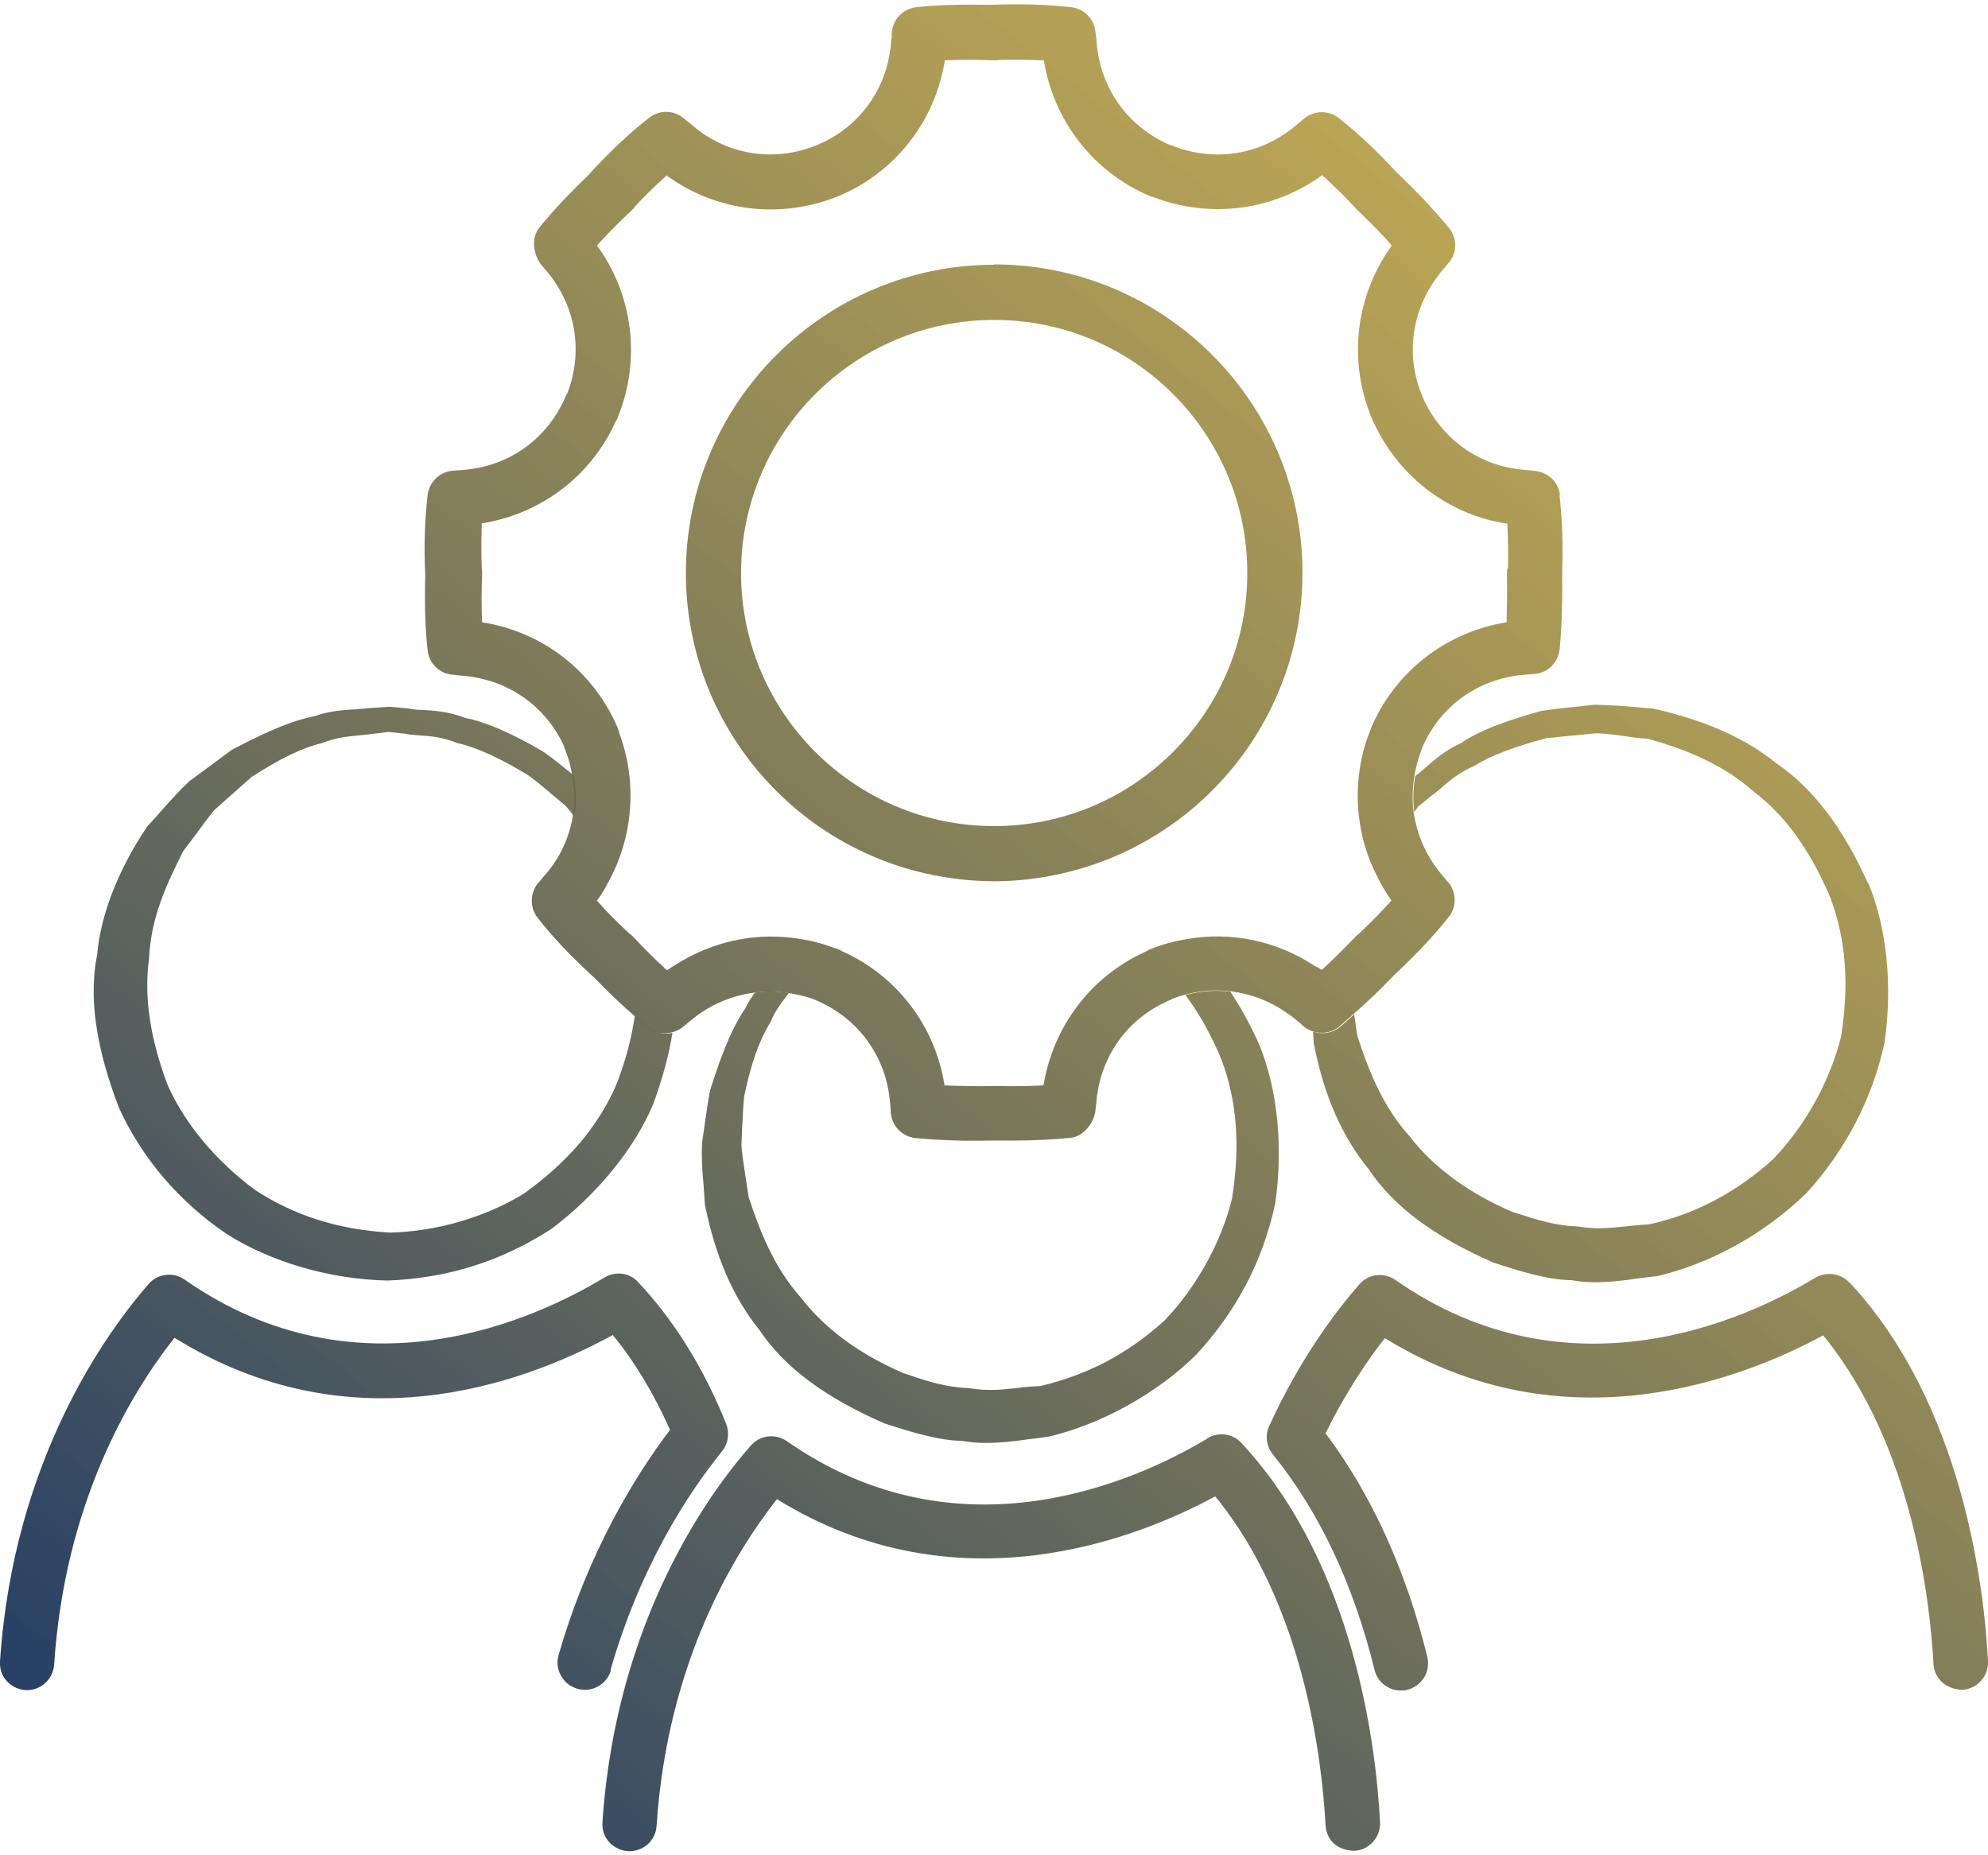
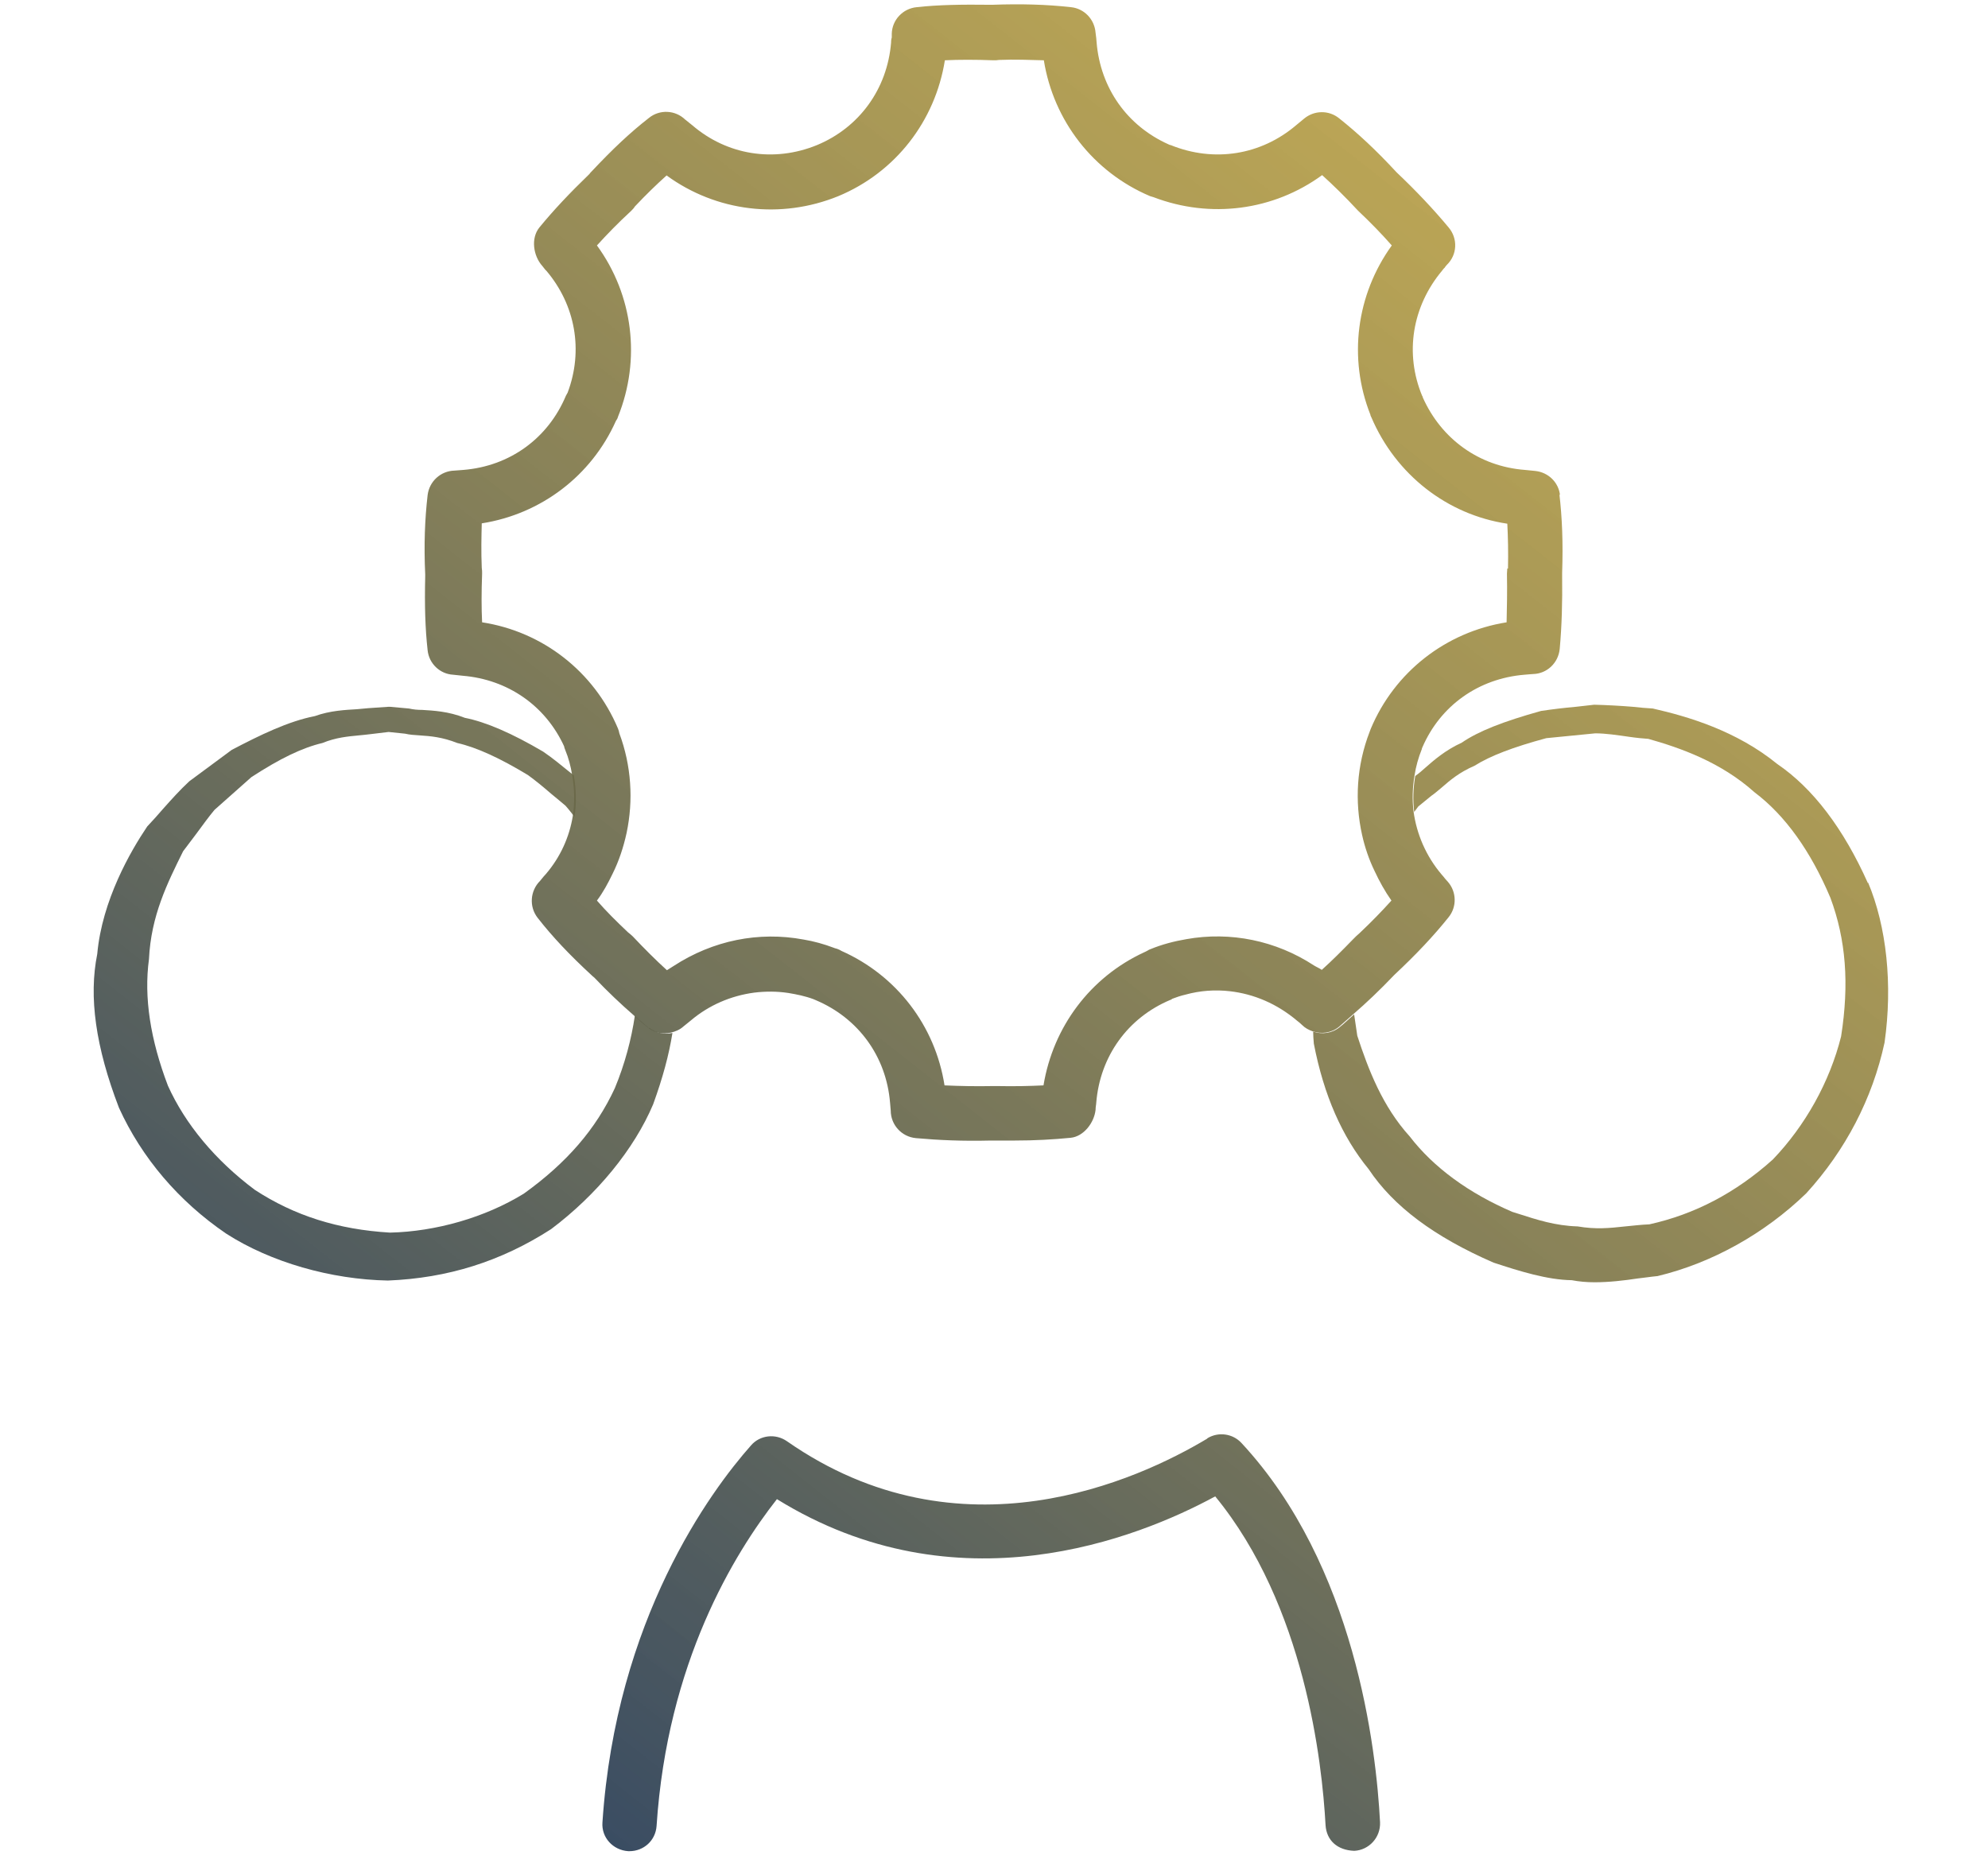
<svg xmlns="http://www.w3.org/2000/svg" xmlns:xlink="http://www.w3.org/1999/xlink" id="Ebene_2" viewBox="0 0 57.65 53.57" width="60" height="56">
  <defs>
    <style>.cls-1{fill:url(#Unbenannter_Verlauf_3-7);}.cls-1,.cls-2,.cls-3,.cls-4,.cls-5,.cls-6,.cls-7,.cls-8{stroke-width:0px;}.cls-2{fill:url(#Unbenannter_Verlauf_3-6);}.cls-3{fill:url(#Unbenannter_Verlauf_3-5);}.cls-4{fill:url(#Unbenannter_Verlauf_3-8);}.cls-5{fill:url(#Unbenannter_Verlauf_3-3);}.cls-6{fill:url(#Unbenannter_Verlauf_3-2);}.cls-7{fill:url(#Unbenannter_Verlauf_3-4);}.cls-8{fill:url(#Unbenannter_Verlauf_3);}</style>
    <linearGradient id="Unbenannter_Verlauf_3" x1="27.95" y1="68.98" x2="63.96" y2="23.08" gradientUnits="userSpaceOnUse">
      <stop offset="0" stop-color="#294165" />
      <stop offset="1" stop-color="#a98e2b" stop-opacity=".8" />
    </linearGradient>
    <linearGradient id="Unbenannter_Verlauf_3-2" x1="19.29" y1="62.19" x2="55.31" y2="16.29" xlink:href="#Unbenannter_Verlauf_3" />
    <linearGradient id="Unbenannter_Verlauf_3-3" x1="4.73" y1="50.76" x2="40.75" y2="4.87" xlink:href="#Unbenannter_Verlauf_3" />
    <linearGradient id="Unbenannter_Verlauf_3-4" x1="19.89" y1="62.66" x2="55.9" y2="16.76" xlink:href="#Unbenannter_Verlauf_3" />
    <linearGradient id="Unbenannter_Verlauf_3-5" x1="11.17" y1="55.81" x2="47.18" y2="9.91" xlink:href="#Unbenannter_Verlauf_3" />
    <linearGradient id="Unbenannter_Verlauf_3-6" x1="-2.04" y1="45.45" x2="33.97" y2="-.45" xlink:href="#Unbenannter_Verlauf_3" />
    <linearGradient id="Unbenannter_Verlauf_3-7" x1="3.01" y1="49.41" x2="39.02" y2="3.51" xlink:href="#Unbenannter_Verlauf_3" />
    <linearGradient id="Unbenannter_Verlauf_3-8" x1="3.01" y1="49.41" x2="39.02" y2="3.51" xlink:href="#Unbenannter_Verlauf_3" />
  </defs>
  <g id="Ebene_1-2">
-     <path class="cls-8" d="m53.63,37.08c-.25-.27-.66-.33-.99-.14-1.98,1.2-7.13,3.59-12.18.06-.33-.23-.78-.17-1.04.13-.57.65-1.67,2.04-2.61,4.1-.13.27-.09.59.1.83,1.35,1.67,2.34,3.77,2.95,6.25.08.35.4.6.76.6.06,0,.13,0,.19-.02.2-.05.38-.18.49-.36.11-.18.14-.39.09-.6-.62-2.51-1.61-4.69-2.95-6.48.6-1.22,1.24-2.15,1.72-2.76,5.24,3.24,10.46,1.14,12.71-.08,2.6,3.18,3.1,7.71,3.2,9.54.03.41.35.72.83.74.43-.02.77-.39.75-.83-.11-2.12-.72-7.45-4.02-10.99Z" />
    <path class="cls-6" d="m35,41.61c-1.99,1.19-7.15,3.58-12.18.07-.33-.23-.78-.18-1.04.12-1.17,1.32-3.92,5.04-4.31,10.94-.03.43.3.8.75.83h.03c.42,0,.76-.31.79-.73.31-4.74,2.25-7.9,3.49-9.48,5.22,3.23,10.46,1.14,12.71-.08,2.6,3.17,3.1,7.71,3.2,9.54.03.43.33.72.83.74.43-.02.77-.39.75-.83-.11-2.13-.72-7.45-4.02-11-.25-.27-.66-.33-.98-.14Z" />
-     <path class="cls-5" d="m17.7,48.33c.86-3,2.23-5.11,3.24-6.36.18-.22.22-.53.12-.79-.65-1.62-1.51-3-2.55-4.11-.25-.28-.66-.33-.98-.14-1.98,1.2-7.12,3.6-12.18.06-.33-.23-.78-.17-1.04.13C3.15,38.45.39,42.17,0,48.07c-.03.43.3.8.75.83h.03c.41,0,.76-.32.79-.74.31-4.73,2.24-7.9,3.49-9.48,5.07,3.15,10.04,1.38,12.71-.08.64.78,1.19,1.7,1.66,2.75-1.02,1.35-2.37,3.54-3.23,6.53-.06.2-.04.41.07.6.1.19.27.32.48.38.42.12.85-.13.97-.54Zm-16.92.25h0s0,0,0,0Z" />
    <path class="cls-7" d="m54.17,25.5c-.71-1.59-1.6-2.76-2.63-3.46-1.19-.97-2.6-1.38-3.61-1.61-.2-.01-.39-.03-.58-.05-.37-.03-.74-.05-1.12-.06l-.53.06c-.34.03-.67.07-1.01.12-1.11.31-1.82.59-2.3.92-.48.22-.81.51-1.06.73-.09.08-.18.16-.28.23,0,0,0,0-.01.01-.06.35-.07.7-.03,1.04l.12-.16.38-.31c.09-.06.19-.15.3-.24.24-.21.51-.44.95-.63.46-.29,1.12-.54,2.08-.8l1.42-.14c.3,0,.63.05.98.1.2.03.41.05.56.06.92.26,2.1.67,3.08,1.55.89.67,1.63,1.71,2.2,3.06.45,1.21.55,2.49.31,4.02-.33,1.32-1.04,2.59-1.98,3.57-1.08.97-2.27,1.59-3.58,1.88-.25.01-.48.04-.7.06-.46.05-.85.09-1.38,0-.65-.02-1.17-.19-1.73-.37l-.16-.05c-1.26-.54-2.29-1.29-2.98-2.19-.79-.87-1.2-1.94-1.52-2.92-.03-.2-.06-.41-.09-.61,0,0,0,0,0-.01-.14.12-.28.26-.42.37-.22.18-.51.22-.77.13,0,.11.01.22.02.35.29,1.5.82,2.7,1.59,3.64.72,1.08,1.9,1.96,3.62,2.71.76.25,1.56.5,2.27.51.21.04.43.06.66.06.42,0,.85-.05,1.25-.11.19-.02.37-.05.58-.07,1.58-.38,3.1-1.23,4.31-2.4,1.14-1.25,1.92-2.75,2.27-4.37.24-1.68.06-3.37-.48-4.65Z" />
-     <path class="cls-3" d="m34.4,28.77c.39.53.73,1.14,1.02,1.84.45,1.2.55,2.49.31,4.02-.31,1.28-1.03,2.57-1.95,3.54-1.09.99-2.26,1.59-3.61,1.91-.25.01-.48.03-.7.06-.45.05-.84.09-1.37,0-.65-.02-1.21-.2-1.74-.38l-.15-.05c-1.27-.54-2.29-1.29-2.98-2.19-.79-.88-1.2-1.95-1.52-2.92-.03-.2-.06-.4-.09-.59-.05-.33-.1-.65-.12-.9l.02-.49c.02-.34.03-.67.06-.94.2-.96.44-1.63.76-2.15.15-.36.36-.62.54-.85-.33-.05-.66-.06-.99-.01-.1.14-.2.29-.28.46-.45.66-.76,1.56-1.02,2.38-.06.3-.1.62-.15.95l-.08.56c-.02.41,0,.79.04,1.19.01.18.03.37.04.6.3,1.5.82,2.7,1.58,3.64.72,1.08,1.9,1.96,3.62,2.71.76.25,1.57.5,2.27.51.21.04.44.06.67.06.42,0,.86-.05,1.26-.11.18-.02.36-.04.56-.07,1.53-.36,3.13-1.24,4.28-2.37,1.18-1.28,1.93-2.7,2.3-4.39.24-1.68.06-3.37-.48-4.65-.25-.56-.53-1.05-.82-1.5-.43-.05-.87-.02-1.3.1Z" />
    <path class="cls-2" d="m18.81,29.69c-.13-.11-.26-.23-.4-.35-.1.68-.29,1.4-.58,2.1-.55,1.19-1.4,2.17-2.64,3.06-1.12.69-2.55,1.1-3.88,1.13-1.51-.09-2.77-.49-3.92-1.24-1.15-.86-2.02-1.91-2.52-3.02-.51-1.34-.7-2.56-.55-3.67.06-1.26.53-2.2.99-3.13.12-.16.25-.33.37-.49.2-.27.38-.52.54-.71l1.07-.95c.83-.54,1.47-.85,2.06-.99.39-.16.74-.19,1.05-.22.14-.01.27-.03.37-.04l.5-.06.48.05c.12.03.27.04.43.05.31.02.65.05,1.08.22.57.13,1.24.44,2.05.93.22.16.44.34.67.54.15.12.3.25.42.35.09.1.18.22.26.32.06-.39.05-.8-.02-1.2-.03-.03-.07-.06-.1-.08-.26-.21-.51-.42-.79-.61-.9-.53-1.66-.86-2.27-.98-.48-.19-.92-.21-1.24-.23-.13,0-.25-.01-.38-.04l-.55-.05s-.04,0-.05,0l-.58.04c-.1.01-.21.02-.33.03-.33.02-.78.04-1.22.2-.77.15-1.59.55-2.41.98l-1.23.91c-.28.26-.52.53-.77.81-.13.15-.27.31-.45.5-.48.71-1.31,2.14-1.45,3.7-.25,1.24-.05,2.69.63,4.46.66,1.45,1.73,2.71,3.11,3.65,1.29.83,3.04,1.33,4.69,1.36,1.73-.07,3.27-.55,4.73-1.49,1.33-1,2.41-2.32,2.96-3.62.28-.77.46-1.44.56-2.07-.23.05-.48,0-.67-.15Z" />
    <path class="cls-1" d="m45.24,14.25c-.04-.38-.34-.67-.72-.71l-.3-.03c-1.32-.1-2.42-.89-2.96-2.1,0-.02-.01-.04-.02-.05-.51-1.23-.29-2.59.58-3.63,0,0,.06-.08.07-.08.02-.03.04-.06.07-.09.3-.29.32-.76.05-1.08-.44-.53-.95-1.07-1.51-1.6-.6-.65-1.13-1.14-1.67-1.57-.3-.24-.72-.23-1.01.01l-.23.19c-1.02.87-2.38,1.09-3.64.58-.02,0-.04-.01-.06-.02-1.21-.54-1.98-1.64-2.09-2.96,0-.01-.01-.1-.01-.12l-.02-.16c-.03-.39-.33-.7-.71-.74-.71-.08-1.46-.1-2.28-.07-.02,0-.04,0-.06,0-.83-.01-1.51,0-2.14.07-.4.04-.71.37-.72.77v.11c-.02.06-.02.12-.02.15-.11,1.34-.92,2.46-2.15,2.97-1.25.51-2.61.29-3.62-.58l-.2-.16c-.29-.28-.74-.3-1.05-.05-.54.42-1.05.9-1.67,1.56-.02.02-.04.04-.06.07-.58.56-1.04,1.05-1.45,1.55-.25.31-.18.82.09,1.12.05.06.09.12.11.13.85,1,1.08,2.32.62,3.54-.02.03-.03.06-.05.09-.52,1.24-1.63,2.04-2.97,2.15l-.26.02c-.4.01-.73.31-.78.71-.08.7-.11,1.43-.07,2.3,0,.02,0,.04,0,.06-.02.85,0,1.51.07,2.14.04.39.36.69.74.71l.28.03c1.31.11,2.4.87,2.94,2.05,0,.03.02.07.03.1.1.24.16.48.2.72.07.4.08.81.02,1.2-.1.61-.36,1.19-.78,1.68-.04.04-.08.09-.17.2-.29.29-.32.75-.07,1.07.43.55.92,1.07,1.57,1.67.02.02.04.04.07.06.39.41.77.77,1.15,1.1.13.12.26.24.4.35.19.16.44.2.67.15.13-.03.26-.08.37-.18l.21-.17c.53-.45,1.17-.72,1.84-.81.33-.04.66-.04.99.01.24.04.49.09.73.18.02.01.05.02.07.03,1.23.52,2.04,1.63,2.15,2.97,0,.02.02.22.02.23,0,.41.31.76.73.8.67.06,1.36.09,2.17.07.01,0,.03,0,.04,0,.22,0,.44,0,.65,0,.59,0,1.12-.03,1.63-.08.38-.04.68-.44.72-.81,0-.09.02-.16.02-.21.11-1.34.91-2.46,2.15-2.98.02,0,.04-.02.05-.03.13-.05.25-.09.38-.12.43-.12.87-.15,1.3-.1.69.08,1.36.36,1.95.86.04.03.09.07.14.12.09.09.19.14.3.18.26.09.55.05.77-.13.14-.12.28-.25.42-.37.38-.33.76-.69,1.17-1.12,0,0,.01-.01.02-.02.62-.58,1.13-1.12,1.57-1.67.24-.3.23-.73-.02-1.02l-.08-.09c-.04-.05-.08-.1-.1-.12-.46-.54-.73-1.18-.82-1.84-.04-.34-.03-.69.03-1.04.04-.26.11-.51.21-.76,0-.02.01-.04.02-.06.52-1.2,1.62-1.99,2.96-2.1,0,0,.11-.01.12-.01.04,0,.08-.01.13-.01.4-.01.73-.32.77-.73.06-.66.08-1.34.07-2.13,0-.02,0-.05,0-.07.03-.88,0-1.61-.08-2.29Zm-1.53,2.12c0,.05-.01.1-.01.15.01.52,0,.98-.01,1.41-1.76.28-3.25,1.44-3.94,3.09-.01.03-.02.05-.03.08-.38.98-.44,2.02-.22,3,.08.36.2.71.36,1.04.14.3.3.59.49.86-.28.31-.58.62-.93.95-.03.03-.06.05-.09.08-.04.04-.07.07-.1.1-.32.33-.61.62-.9.88-.07-.05-.15-.08-.23-.13-1.1-.72-2.42-.99-3.7-.76-.35.06-.7.15-1.04.29-.03.01-.05.02-.08.04-.04.02-.07.04-.1.05-1.56.72-2.64,2.16-2.92,3.86-.41.02-.84.03-1.34.02-.04,0-.08,0-.12,0-.51.01-.97,0-1.41-.02-.27-1.73-1.39-3.19-2.99-3.9-.03-.02-.07-.04-.1-.05-.04-.02-.08-.02-.12-.04-.29-.11-.58-.19-.88-.24-1.29-.24-2.62.02-3.77.77-.06.04-.13.08-.19.12-.32-.29-.65-.62-.99-.98,0,0,0,0,0,0-.04-.04-.09-.08-.14-.12-.35-.33-.64-.62-.9-.92.18-.24.32-.5.45-.77.19-.38.32-.78.41-1.19.2-.95.14-1.95-.21-2.89-.01-.05-.02-.09-.04-.14-.7-1.66-2.19-2.81-3.94-3.08-.02-.41-.02-.87,0-1.41,0-.06,0-.11-.01-.17-.02-.47-.01-.89,0-1.29,1.72-.27,3.18-1.38,3.89-2.97.03-.04.05-.08.06-.12.67-1.66.44-3.53-.61-4.97.29-.32.61-.65.99-1,.04-.04.08-.08.11-.13.33-.35.63-.64.92-.9,1.44,1.05,3.31,1.28,4.98.6,1.66-.69,2.81-2.18,3.09-3.94.42-.02.87-.02,1.41,0,.06,0,.1,0,.16-.01.46-.02.89,0,1.3.01.28,1.75,1.43,3.24,3.08,3.94.03.01.06.02.1.03,1.65.63,3.48.39,4.89-.64.32.29.66.62,1.04,1.03.37.35.69.68.98,1.01-1.03,1.43-1.27,3.27-.62,4.91,0,.03.02.05.03.08.71,1.66,2.2,2.82,3.94,3.08.02.39.03.82.02,1.3Z" />
-     <path class="cls-4" d="m28.83,7.56c-4.93,0-8.94,4.01-8.94,8.94,0,4.26,2.99,7.83,6.98,8.72.63.14,1.29.22,1.96.22s1.31-.08,1.94-.22c4-.89,7-4.46,7-8.73,0-4.93-4.01-8.94-8.94-8.94Zm0,16.28c-4.05,0-7.34-3.29-7.34-7.34s3.29-7.34,7.34-7.34,7.34,3.29,7.34,7.34-3.29,7.34-7.34,7.34Z" />
  </g>
</svg>